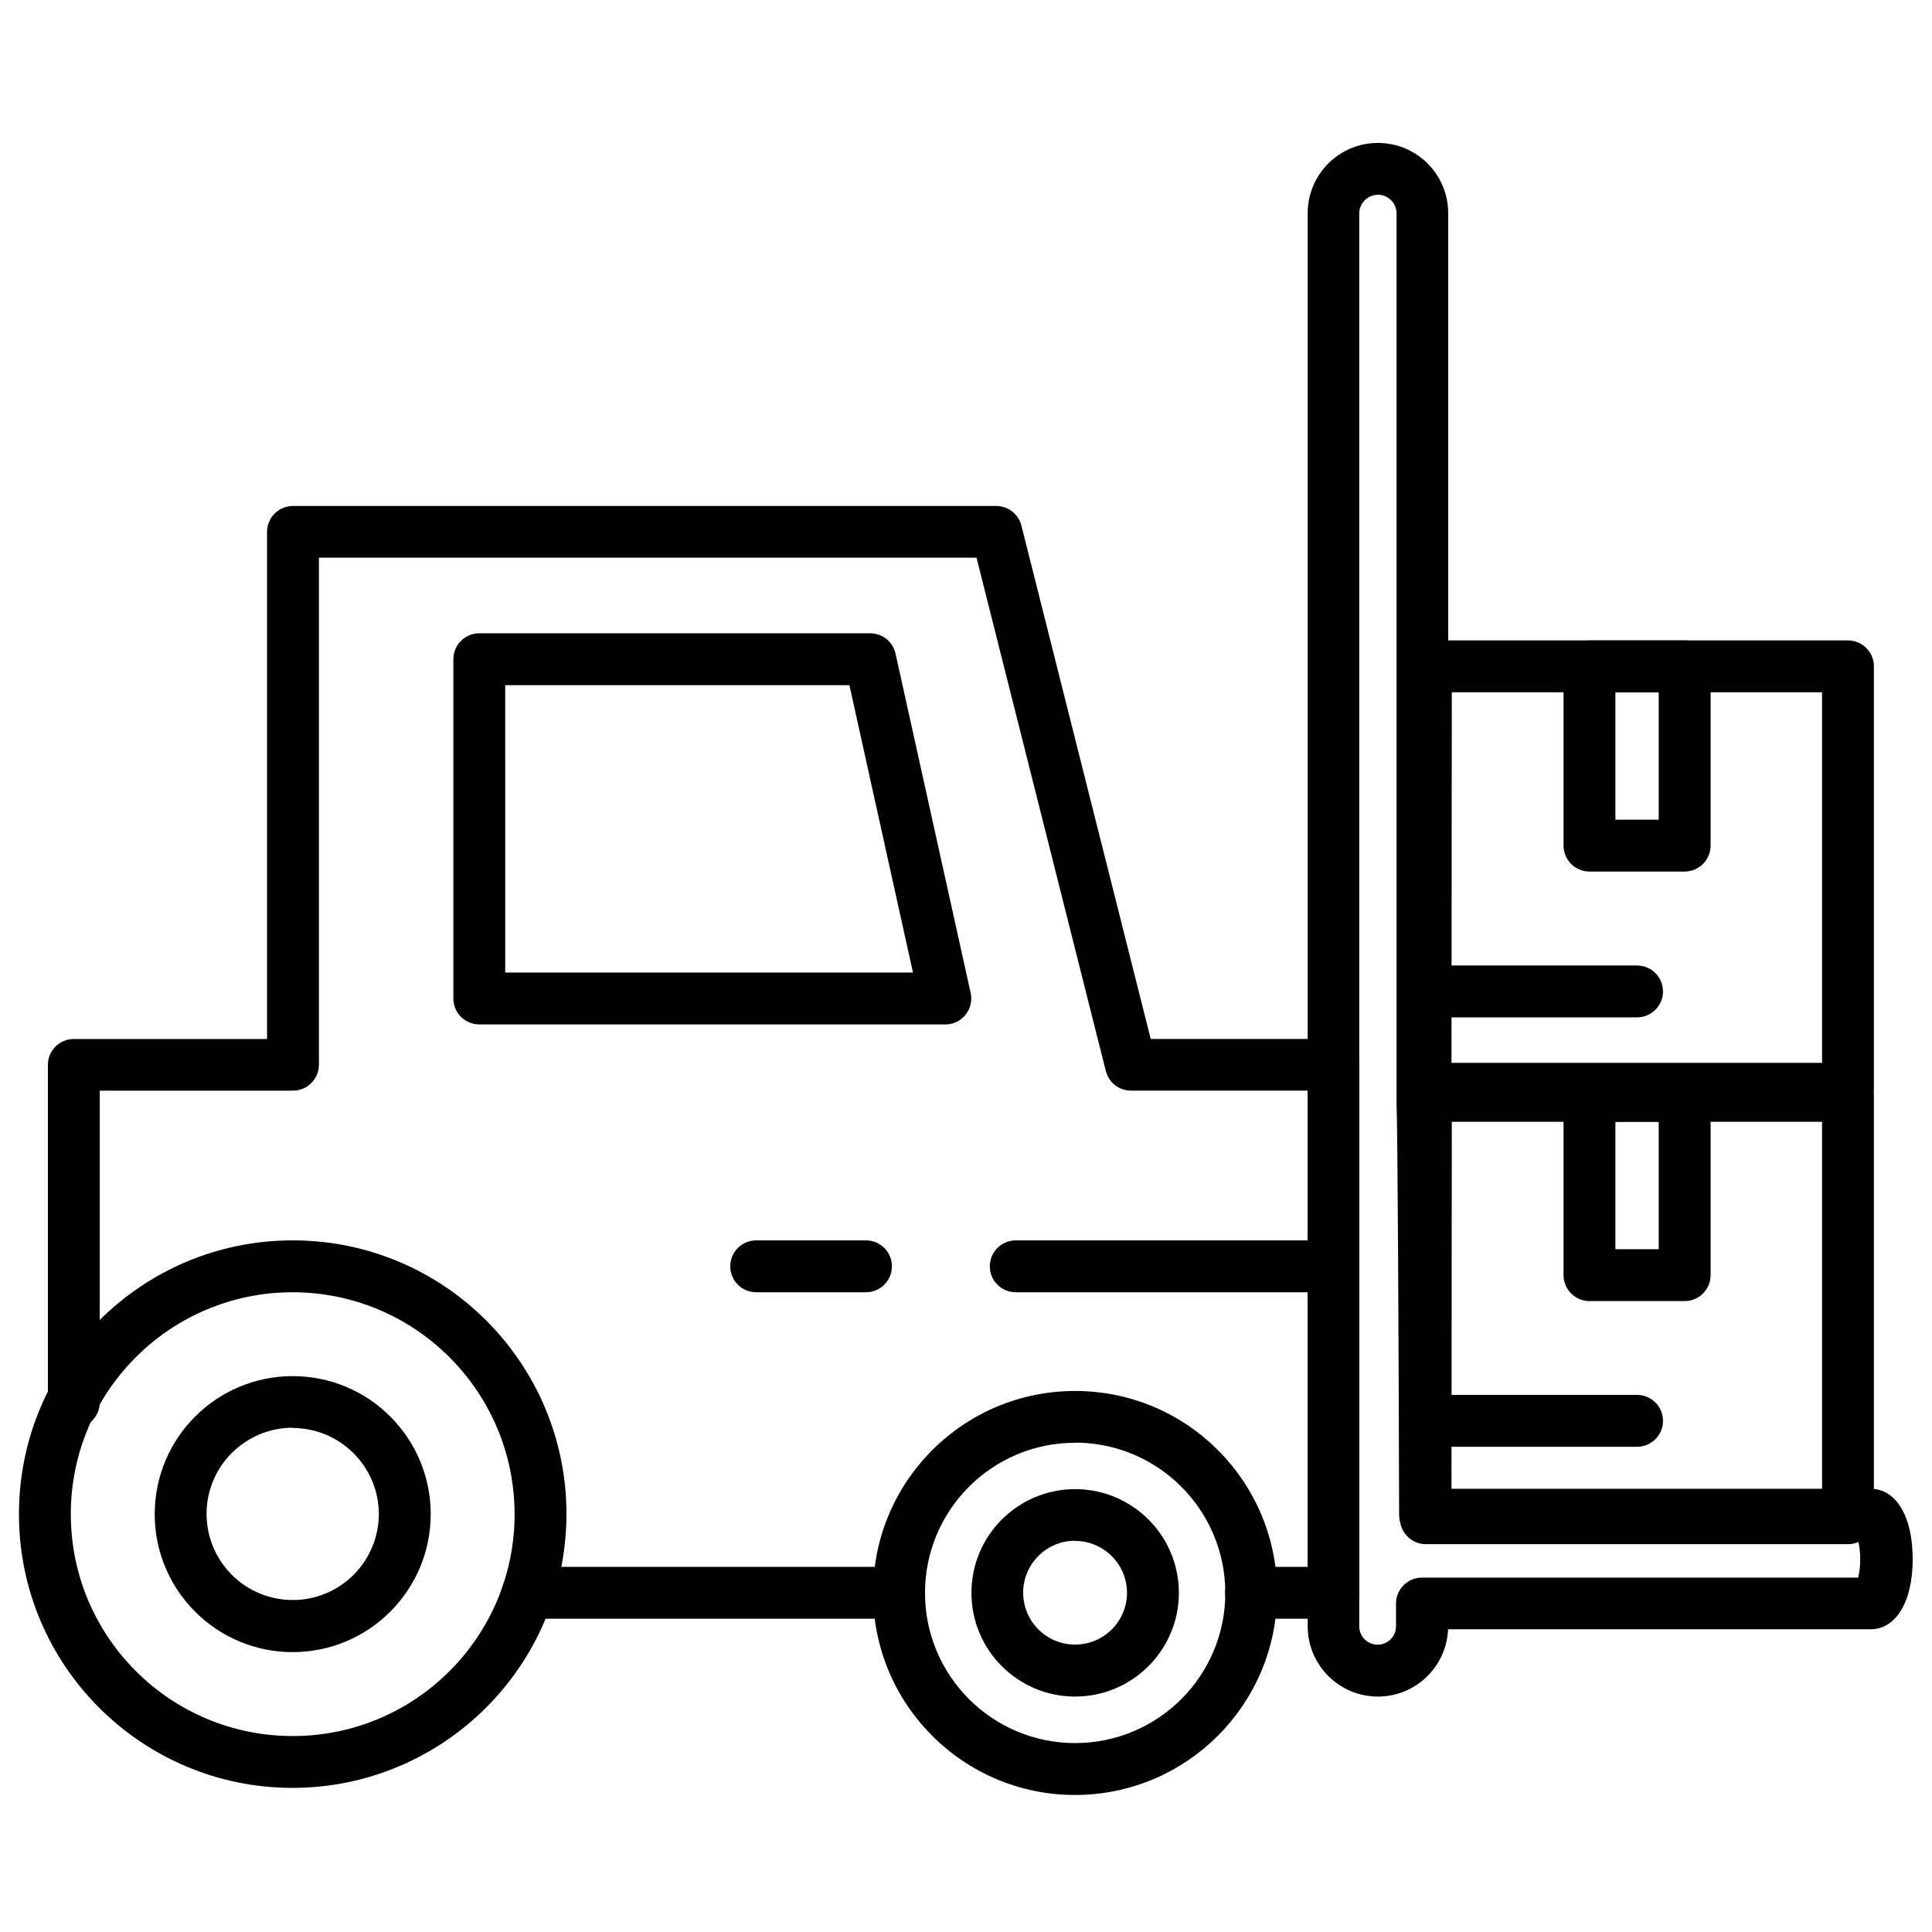
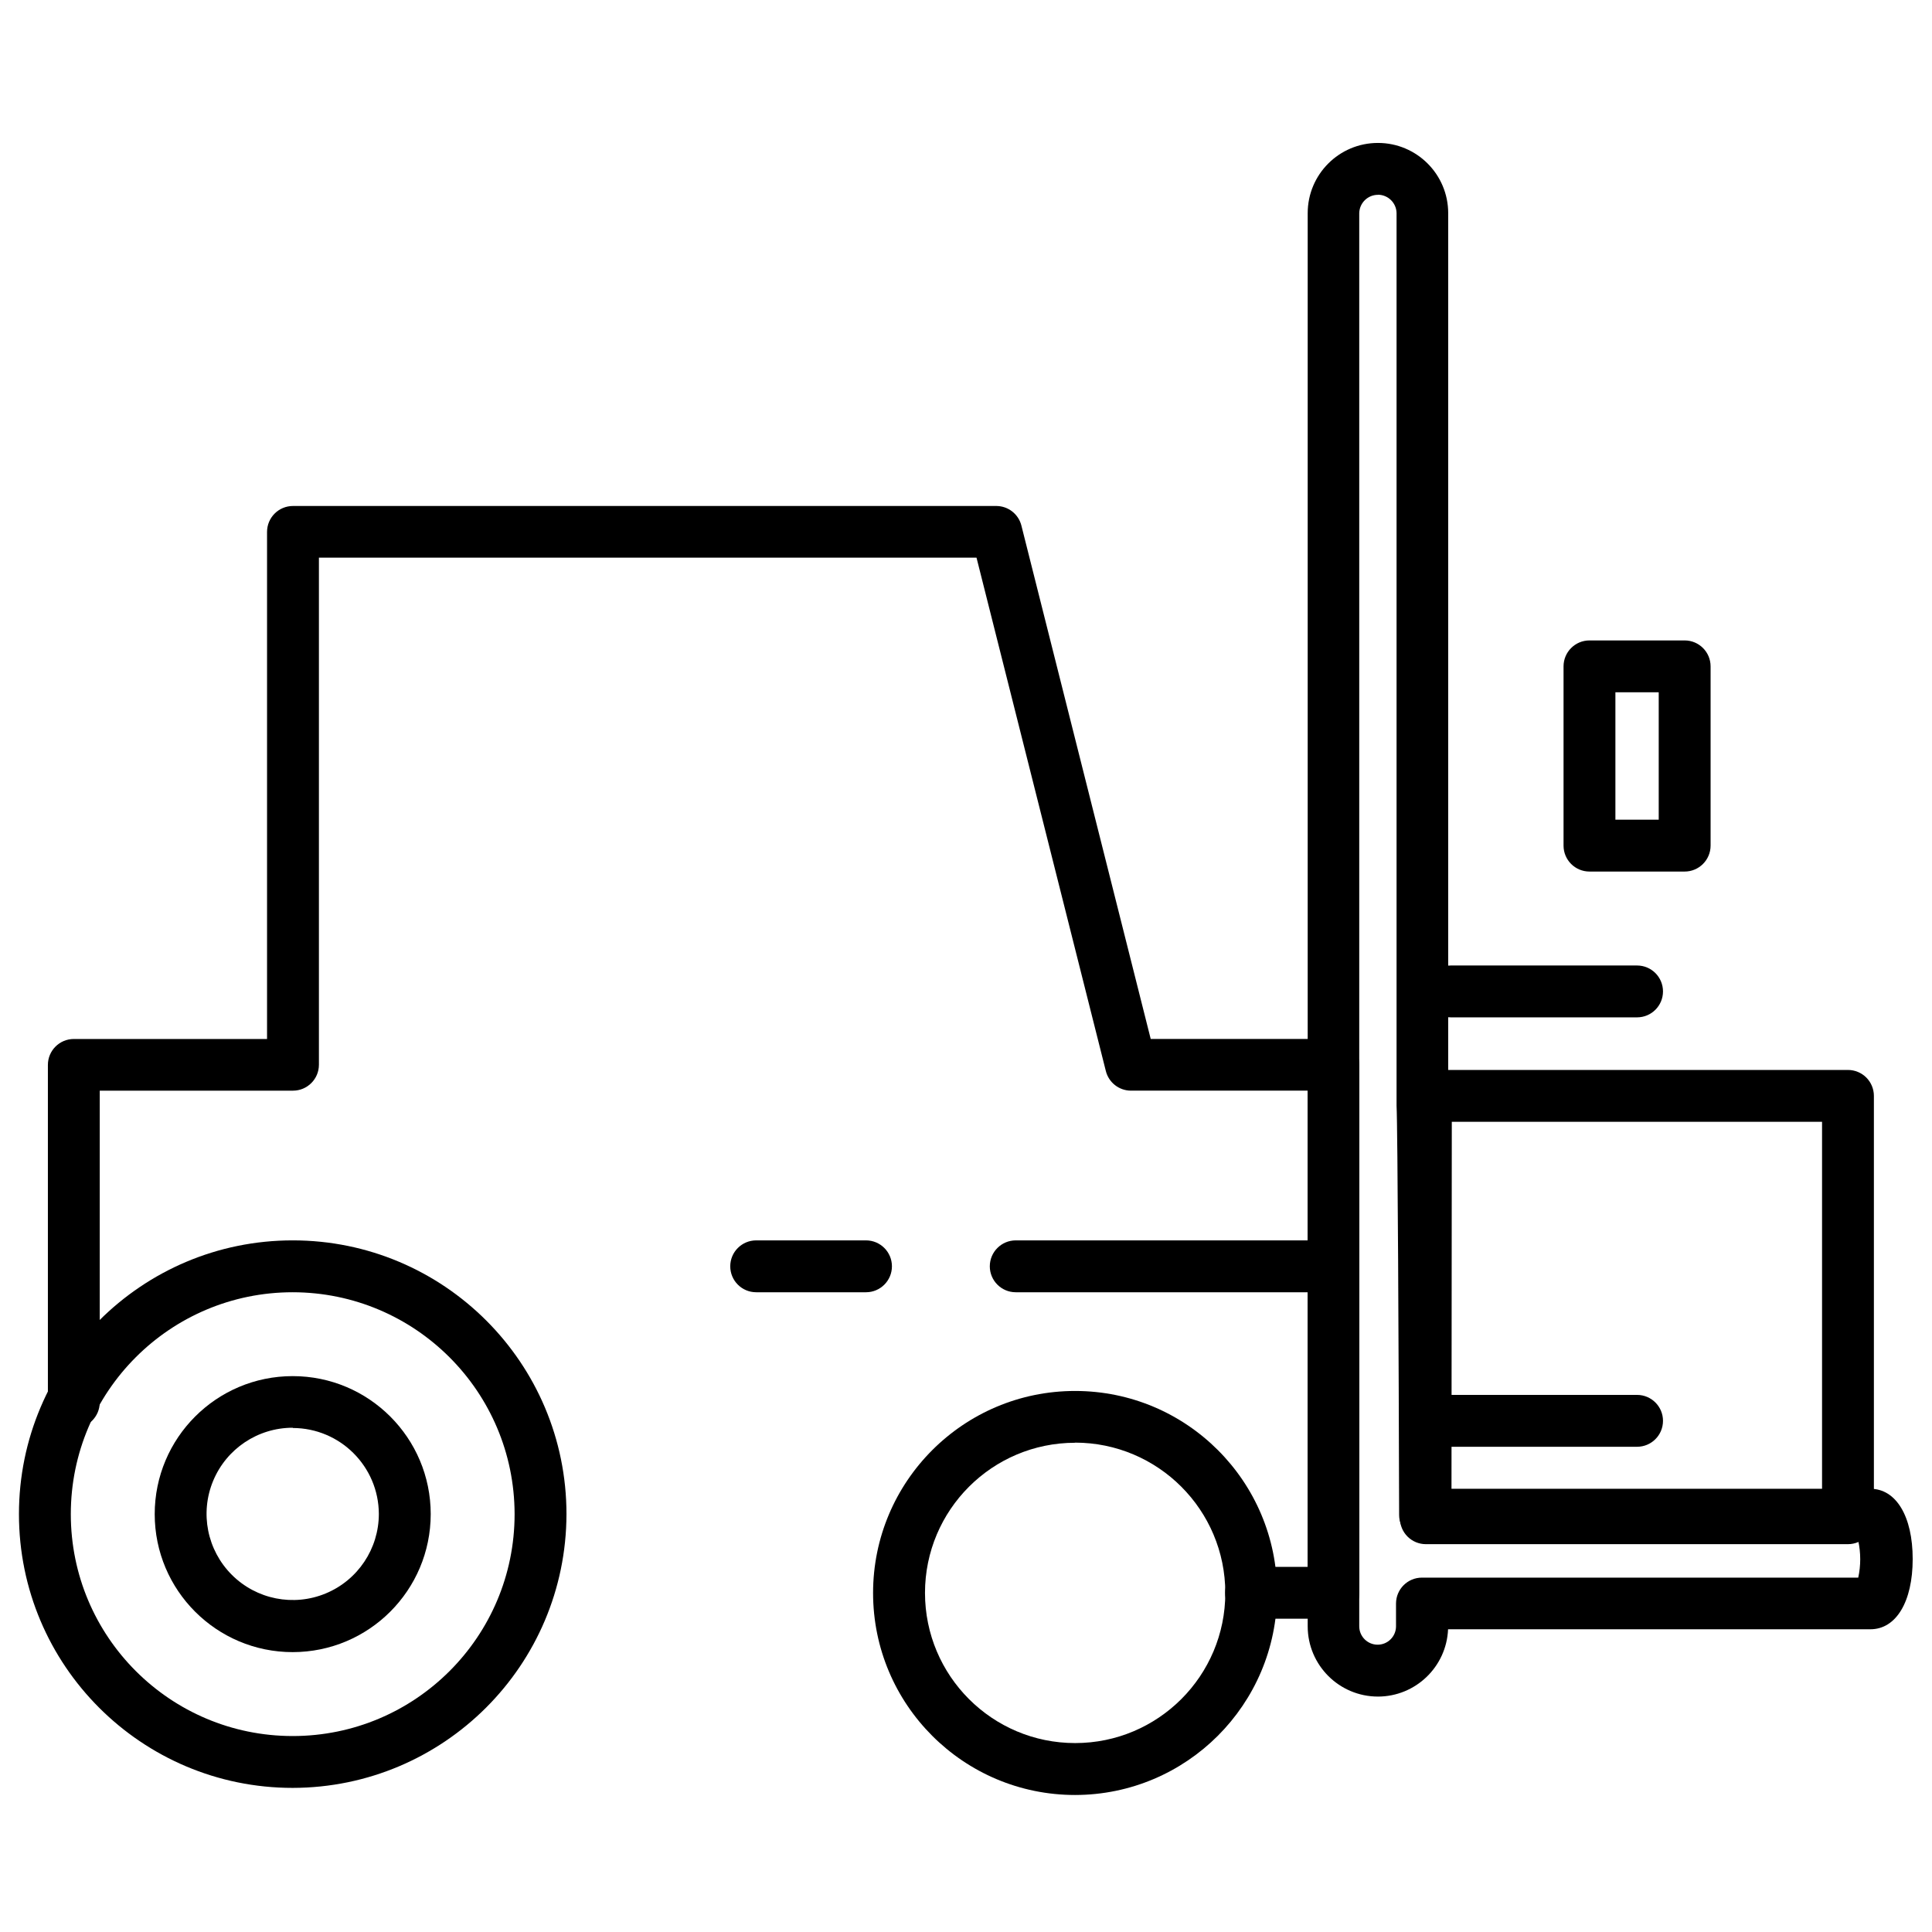
<svg xmlns="http://www.w3.org/2000/svg" fill="#000000" width="800px" height="800px" version="1.1" viewBox="144 144 512 512">
  <g>
-     <path d="m394.53 415.48h-123.51c-1.824 0-3.57-0.723-4.859-2.012-1.289-1.289-2.012-3.039-2.012-4.859v-89.91c0-3.797 3.074-6.871 6.871-6.871h103.6c3.223 0 6.012 2.238 6.707 5.383l19.906 89.926c0.449 2.035-0.047 4.164-1.352 5.789-1.301 1.625-3.273 2.57-5.356 2.57zm-116.64-13.742h108.06l-16.848-76.168h-91.215z" />
    <path d="m497.42 572.98h-21.887c-3.793 0-6.871-3.078-6.871-6.875 0-3.793 3.078-6.871 6.871-6.871h15.016v-126.2h-46.879c-3.125-0.023-5.84-2.156-6.606-5.188l-34.277-136.06h-174.27v134.38c0 3.793-3.078 6.871-6.875 6.871h-51.207v82.59c0 3.797-3.074 6.875-6.871 6.875-3.793 0-6.871-3.078-6.871-6.875v-89.41c0-3.797 3.078-6.875 6.871-6.875h51.207v-134.38c0-3.797 3.078-6.871 6.871-6.871h186.43c3.129 0.023 5.844 2.156 6.609 5.188l34.273 136.06h48.402c1.82 0 3.57 0.727 4.856 2.016 1.289 1.289 2.016 3.035 2.016 4.859v139.89c0 3.769-3.039 6.836-6.809 6.875z" />
-     <path d="m382.19 572.98h-98.332c-3.797 0-6.871-3.078-6.871-6.875 0-3.793 3.074-6.871 6.871-6.871h98.332c3.797 0 6.871 3.078 6.871 6.871 0 3.797-3.074 6.875-6.871 6.875z" />
    <path d="m221.57 617.81c-40.066 0-72.547-32.48-72.547-72.547 0-40.066 32.48-72.551 72.547-72.551 40.07 0 72.551 32.484 72.551 72.551-0.074 40.035-32.512 72.477-72.551 72.547zm0-131.35c-32.477 0-58.805 26.328-58.805 58.805 0 32.477 26.328 58.805 58.805 58.805 32.477 0 58.805-26.328 58.805-58.805-0.035-32.465-26.34-58.77-58.805-58.805z" />
    <path d="m221.57 581.83c-20.195 0-36.57-16.375-36.57-36.57 0-20.199 16.375-36.574 36.57-36.574 20.199 0 36.574 16.375 36.574 36.574-0.02 20.191-16.383 36.551-36.574 36.57zm0-59.465c-9.23 0-17.555 5.562-21.09 14.09-3.535 8.531-1.582 18.352 4.949 24.879 6.527 6.531 16.348 8.484 24.879 4.949 8.527-3.531 14.09-11.855 14.09-21.09-0.055-12.574-10.254-22.746-22.828-22.762z" />
    <path d="m428.91 619.69c-29.566 0-53.535-23.969-53.535-53.535s23.969-53.535 53.535-53.535 53.535 23.969 53.535 53.535c-0.035 29.551-23.984 53.5-53.535 53.535zm0-93.344c-21.977 0.008-39.781 17.828-39.777 39.805 0.008 21.973 17.824 39.785 39.797 39.781 21.977-0.004 39.789-17.82 39.789-39.793-0.008-21.984-17.824-39.809-39.809-39.828z" />
-     <path d="m428.91 593.61c-15.18-0.008-27.477-12.32-27.469-27.496 0.004-15.18 12.312-27.48 27.488-27.477 15.18 0.004 27.484 12.309 27.484 27.488-0.02 15.18-12.324 27.477-27.504 27.484zm0-41.297c-7.602 0-13.762 6.164-13.762 13.762 0 7.598 6.16 13.758 13.762 13.758 7.598 0 13.758-6.16 13.758-13.758-0.035-7.578-6.184-13.703-13.758-13.711z" />
    <path d="m509.17 593.61c-10.277-0.008-18.605-8.336-18.617-18.617v-374.5c0-10.281 8.336-18.613 18.617-18.613s18.617 8.332 18.617 18.613v235.64h-0.398c0.859 8.012 0.941 30.789 1.125 102.41h111.17c6.805 0 11.199 7.301 11.199 18.613 0 11.316-4.394 18.617-11.199 18.617h-111.93c-0.422 9.961-8.613 17.824-18.582 17.84zm0-397.98c-2.703 0-4.91 2.168-4.957 4.875v374.48c0 2.691 2.184 4.875 4.875 4.875 2.691 0 4.871-2.184 4.871-4.875v-6.027c0-3.797 3.078-6.871 6.875-6.871h115.62c0.699-3.211 0.699-6.535 0-9.746h-114.8c-3.789 0-6.863-3.066-6.871-6.856-0.102-40.883-0.379-102.89-0.68-108.43-0.02-0.32-0.02-0.641 0-0.957v-235.62c-0.043-2.695-2.238-4.863-4.938-4.871z" />
    <path d="m633.73 553.22h-111.86c-1.824 0-3.57-0.723-4.859-2.012-1.289-1.289-2.012-3.039-2.012-4.859v-111.93c0-1.82 0.723-3.57 2.012-4.859 1.289-1.289 3.035-2.012 4.859-2.012h111.86c1.82 0 3.57 0.723 4.859 2.012 1.285 1.289 2.012 3.039 2.012 4.859v111.93c0 3.793-3.078 6.871-6.871 6.871zm-105.07-13.742h98.203v-98.188h-98.121z" />
-     <path d="m590.45 488.8h-25.223c-3.793 0-6.871-3.078-6.871-6.871v-47.508c0-1.82 0.723-3.57 2.012-4.859 1.289-1.289 3.039-2.012 4.859-2.012h25.223c1.824 0 3.57 0.723 4.859 2.012s2.016 3.039 2.016 4.859v47.508c0 3.793-3.078 6.871-6.875 6.871zm-18.352-13.742h11.48v-33.766h-11.48z" />
    <path d="m577.84 527.41h-49.375c-3.793 0-6.871-3.078-6.871-6.875 0-3.793 3.078-6.871 6.871-6.871h49.375c3.793 0 6.871 3.078 6.871 6.871 0 3.797-3.078 6.875-6.871 6.875z" />
-     <path d="m633.73 439.41h-111.86c-1.824 0-3.57-0.723-4.859-2.012-1.289-1.289-2.012-3.035-2.012-4.859v-111.95c0-3.793 3.074-6.871 6.871-6.871h111.86c3.793 0 6.871 3.078 6.871 6.871v111.95c0 3.797-3.078 6.871-6.871 6.871zm-105.07-13.742h98.203v-98.203h-98.121z" />
    <path d="m590.45 374.97h-25.223c-3.793 0-6.871-3.074-6.871-6.871v-47.508c0-3.793 3.078-6.871 6.871-6.871h25.223c3.797 0 6.875 3.078 6.875 6.871v47.523c-0.012 3.789-3.086 6.856-6.875 6.856zm-18.352-13.742h11.48v-33.766h-11.48z" />
    <path d="m577.84 413.61h-49.375c-3.793 0-6.871-3.078-6.871-6.871 0-3.797 3.078-6.871 6.871-6.871h49.375c3.793 0 6.871 3.074 6.871 6.871 0 3.793-3.078 6.871-6.871 6.871z" />
    <path d="m491.23 486.46h-78.051c-3.793 0-6.871-3.078-6.871-6.875 0-3.793 3.078-6.871 6.871-6.871h78.051c3.793 0 6.871 3.078 6.871 6.871 0 3.797-3.078 6.875-6.871 6.875z" />
    <path d="m373.5 486.46h-29.105c-3.797 0-6.871-3.078-6.871-6.875 0-3.793 3.074-6.871 6.871-6.871h29.105c3.793 0 6.871 3.078 6.871 6.871 0 3.797-3.078 6.875-6.871 6.875z" />
  </g>
</svg>